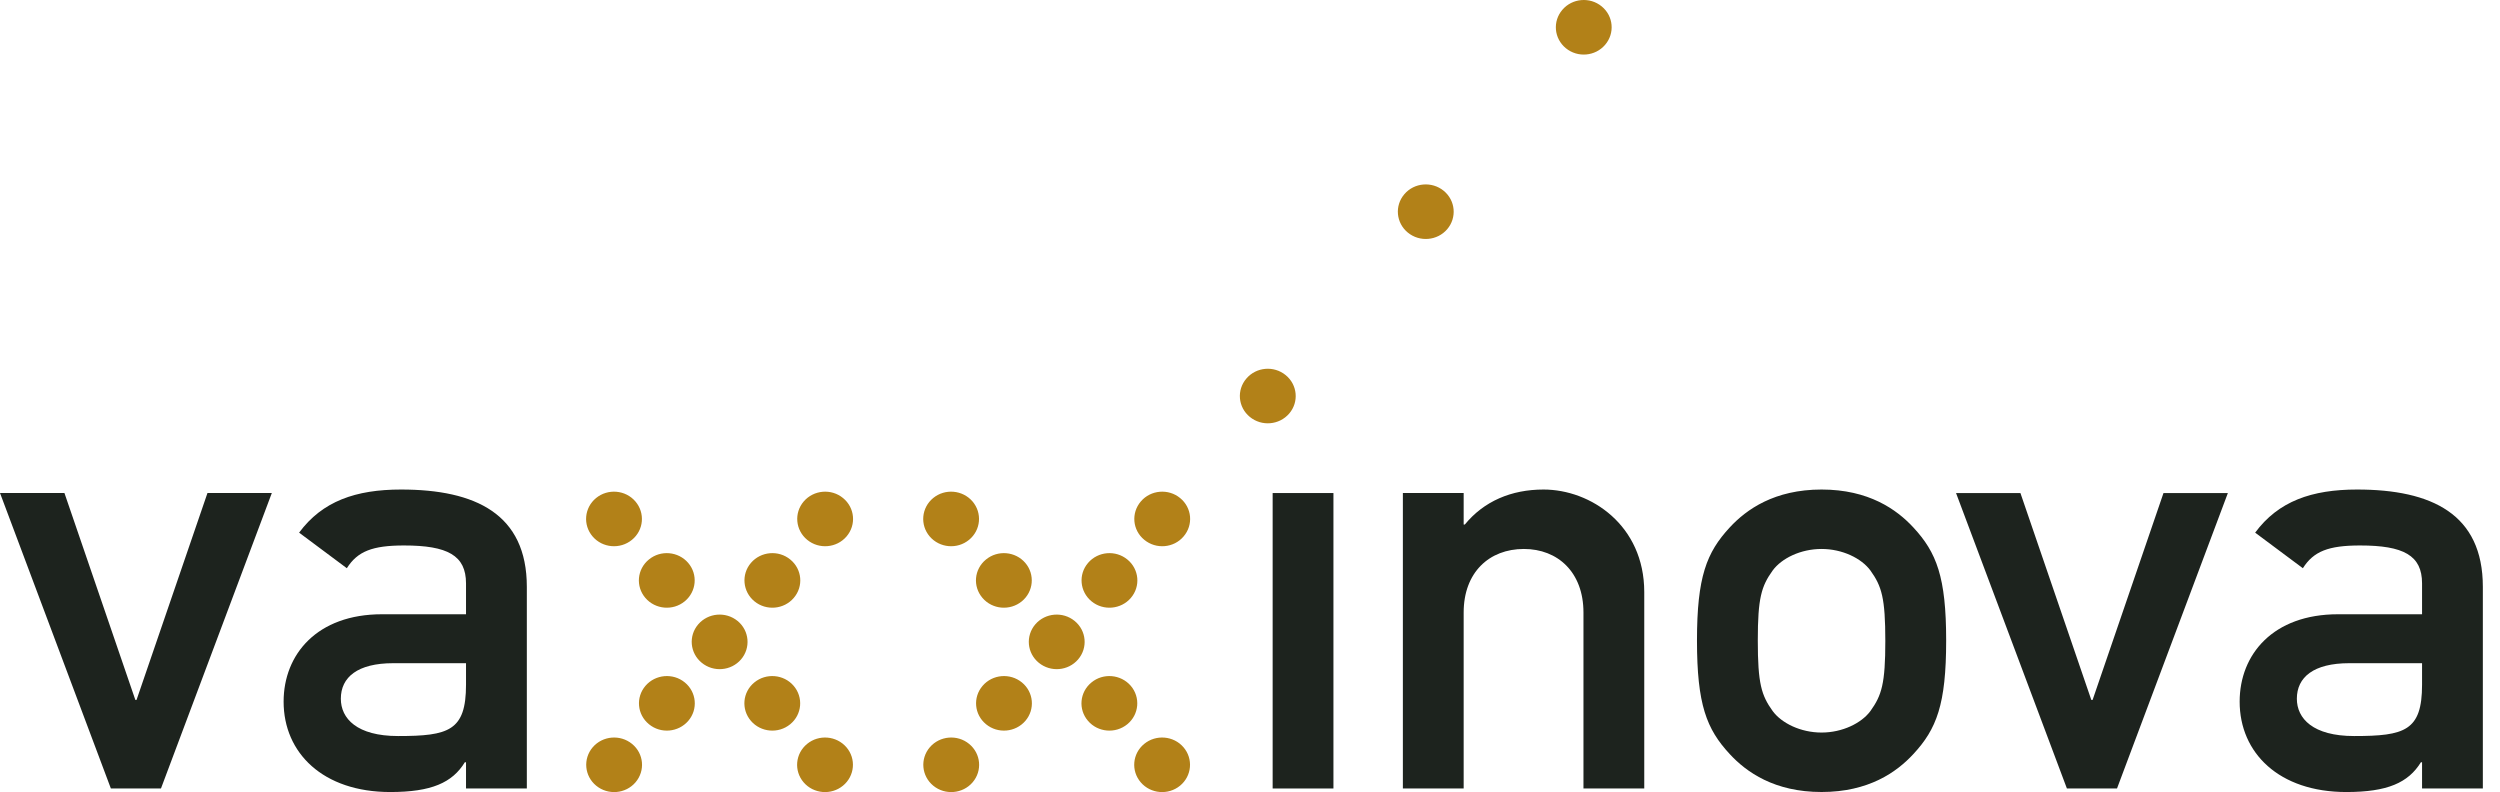
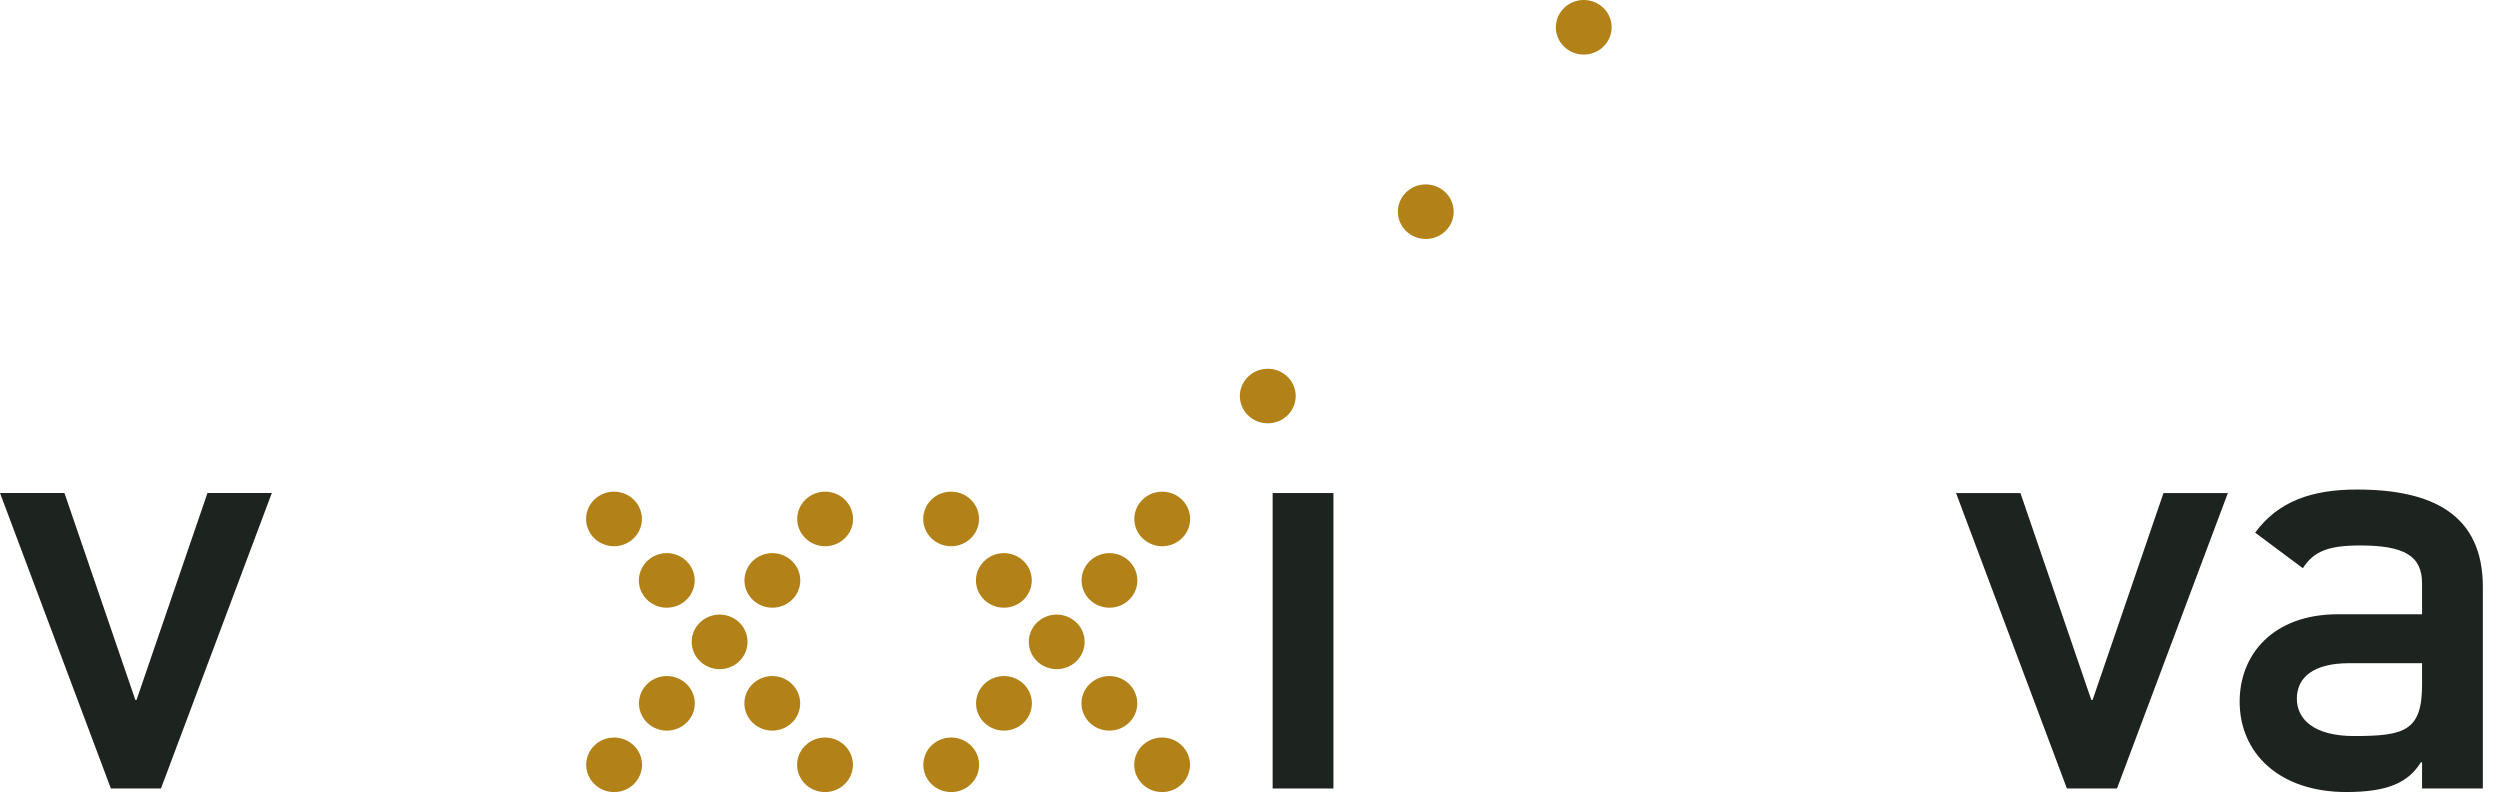
<svg xmlns="http://www.w3.org/2000/svg" width="101" height="32" viewBox="0 0 101 32" fill="none">
  <path d="M8.382 19.917L5.516 28.277H5.468L2.603 19.917H0L4.479 31.855H6.503L10.982 19.917H8.382Z" fill="#1D231E" />
-   <path d="M18.827 31.855V30.796H18.779C18.274 31.62 17.43 31.998 15.767 31.998C13.048 31.998 11.458 30.419 11.458 28.346C11.458 26.44 12.806 24.816 15.431 24.816H18.827V23.568C18.827 22.438 18.08 22.037 16.322 22.037C15.045 22.037 14.444 22.273 14.012 22.956L12.084 21.519C13.023 20.248 14.373 19.777 16.202 19.777C19.212 19.777 21.284 20.766 21.284 23.709V31.855H18.827ZM18.827 27.663V26.793H15.889C14.444 26.793 13.77 27.359 13.77 28.229C13.77 29.029 14.42 29.736 16.082 29.736C18.129 29.736 18.827 29.525 18.827 27.663Z" fill="#1D231E" />
  <path d="M51.415 31.855H53.871V19.919H51.415V31.855Z" fill="#1D231E" />
-   <path d="M68.558 25.876C68.558 28.465 68.944 29.454 69.882 30.465C70.556 31.195 71.688 31.997 73.591 31.997C75.493 31.997 76.625 31.195 77.299 30.465C78.237 29.454 78.625 28.465 78.625 25.876C78.625 23.309 78.237 22.32 77.299 21.308C76.625 20.579 75.493 19.777 73.591 19.777C71.688 19.777 70.556 20.579 69.882 21.308C68.944 22.32 68.558 23.309 68.558 25.876ZM76.167 25.899C76.167 27.618 76.022 28.089 75.566 28.725C75.203 29.217 74.432 29.595 73.591 29.595C72.747 29.595 71.976 29.217 71.615 28.725C71.159 28.089 71.015 27.618 71.015 25.876C71.015 24.157 71.159 23.686 71.615 23.049C71.976 22.555 72.747 22.178 73.591 22.178C74.432 22.178 75.203 22.555 75.566 23.049C76.022 23.686 76.167 24.157 76.167 25.899ZM56.676 31.855H59.132V24.746C59.132 23.121 60.167 22.178 61.564 22.178C62.937 22.178 63.972 23.121 63.972 24.746V31.855H66.428V23.921C66.428 21.213 64.261 19.777 62.359 19.777C61.058 19.777 59.952 20.248 59.18 21.19H59.132V19.917H56.676V31.855Z" fill="#1D231E" />
  <path d="M83.503 31.855H85.527L90.006 19.919H87.405L84.541 28.277H84.489L81.625 19.919H79.024L83.503 31.855Z" fill="#1D231E" />
  <path d="M97.851 31.855H100.307V23.709C100.307 20.766 98.236 19.777 95.226 19.777C93.395 19.777 92.047 20.248 91.108 21.519L93.036 22.956C93.468 22.273 94.07 22.037 95.347 22.037C97.104 22.037 97.851 22.438 97.851 23.568V24.816H94.455C91.83 24.816 90.482 26.44 90.482 28.346C90.482 30.419 92.071 31.998 94.792 31.998C96.454 31.998 97.296 31.62 97.804 30.796H97.851V31.855ZM97.851 27.663C97.851 29.525 97.153 29.736 95.106 29.736C93.444 29.736 92.793 29.029 92.793 28.229C92.793 27.359 93.468 26.793 94.912 26.793H97.851V27.663Z" fill="#1D231E" />
  <path d="M63.258 1.946C62.782 1.554 62.719 0.861 63.121 0.394C63.52 -0.072 64.231 -0.134 64.708 0.258C65.186 0.649 65.247 1.345 64.846 1.811C64.447 2.277 63.737 2.339 63.258 1.946ZM25.531 21.809C26.009 21.419 26.07 20.724 25.669 20.257C25.27 19.791 24.558 19.73 24.081 20.121C23.604 20.512 23.542 21.208 23.942 21.674C24.342 22.141 25.054 22.201 25.531 21.809ZM27.663 24.293C28.139 23.901 28.202 23.206 27.802 22.74C27.401 22.274 26.689 22.213 26.214 22.605C25.736 22.996 25.674 23.691 26.074 24.157C26.474 24.623 27.186 24.686 27.663 24.293ZM34.056 31.742C34.532 31.351 34.596 30.656 34.195 30.189C33.794 29.723 33.083 29.663 32.607 30.054C32.13 30.445 32.066 31.14 32.467 31.607C32.867 32.072 33.579 32.134 34.056 31.742ZM31.925 29.259C32.403 28.867 32.463 28.172 32.063 27.706C31.664 27.241 30.953 27.179 30.475 27.571C29.998 27.962 29.937 28.657 30.337 29.123C30.736 29.589 31.449 29.651 31.925 29.259ZM32.611 21.809C32.135 21.419 32.071 20.724 32.472 20.257C32.873 19.791 33.584 19.73 34.059 20.121C34.538 20.512 34.6 21.208 34.199 21.674C33.799 22.141 33.087 22.201 32.611 21.809ZM30.479 24.293C30.002 23.901 29.94 23.206 30.339 22.74C30.74 22.274 31.452 22.213 31.928 22.605C32.407 22.996 32.468 23.691 32.067 24.157C31.669 24.623 30.957 24.686 30.479 24.293ZM28.35 26.776C27.871 26.385 27.808 25.69 28.209 25.223C28.61 24.757 29.32 24.696 29.799 25.087C30.275 25.478 30.337 26.174 29.938 26.64C29.537 27.108 28.825 27.166 28.35 26.776ZM24.086 31.742C23.609 31.351 23.547 30.656 23.946 30.189C24.347 29.723 25.058 29.663 25.535 30.054C26.014 30.445 26.074 31.14 25.674 31.607C25.275 32.072 24.564 32.134 24.086 31.742ZM26.218 29.259C25.739 28.867 25.678 28.172 26.078 27.706C26.478 27.241 27.19 27.179 27.667 27.571C28.143 27.962 28.207 28.657 27.806 29.123C27.405 29.589 26.694 29.651 26.218 29.259ZM39.15 21.809C39.626 21.419 39.689 20.724 39.289 20.257C38.888 19.791 38.176 19.73 37.7 20.121C37.224 20.512 37.161 21.208 37.561 21.674C37.962 22.141 38.674 22.201 39.15 21.809ZM41.282 24.293C41.758 23.901 41.82 23.206 41.421 22.74C41.02 22.274 40.309 22.213 39.833 22.605C39.353 22.996 39.292 23.691 39.693 24.157C40.091 24.623 40.803 24.686 41.282 24.293ZM45.544 29.259C46.021 28.867 46.082 28.172 45.683 27.706C45.282 27.241 44.57 27.179 44.095 27.571C43.617 27.962 43.554 28.657 43.955 29.123C44.354 29.589 45.066 29.651 45.544 29.259ZM56.876 9.396C56.399 9.005 56.337 8.31 56.737 7.844C57.136 7.377 57.848 7.318 58.326 7.708C58.804 8.1 58.864 8.795 58.466 9.261C58.066 9.727 57.354 9.788 56.876 9.396ZM50.494 16.844C50.016 16.454 49.953 15.758 50.355 15.292C50.755 14.825 51.465 14.764 51.943 15.156C52.42 15.546 52.484 16.242 52.083 16.708C51.682 17.175 50.971 17.235 50.494 16.844ZM46.23 21.809C45.751 21.419 45.69 20.724 46.091 20.257C46.489 19.791 47.202 19.73 47.677 20.121C48.157 20.512 48.218 21.208 47.816 21.674C47.419 22.141 46.706 22.201 46.23 21.809ZM44.097 24.293C43.621 23.901 43.558 23.206 43.959 22.74C44.359 22.274 45.071 22.213 45.547 22.605C46.024 22.996 46.087 23.691 45.686 24.157C45.286 24.623 44.574 24.686 44.097 24.293ZM41.967 26.776C41.49 26.385 41.427 25.69 41.827 25.223C42.227 24.757 42.939 24.696 43.416 25.087C43.894 25.478 43.956 26.174 43.556 26.64C43.155 27.108 42.445 27.166 41.967 26.776ZM39.836 29.259C39.358 28.867 39.297 28.172 39.698 27.706C40.097 27.241 40.807 27.179 41.286 27.571C41.762 27.962 41.825 28.657 41.425 29.123C41.024 29.589 40.313 29.651 39.836 29.259ZM47.674 31.742C48.151 31.351 48.214 30.656 47.813 30.189C47.413 29.723 46.702 29.663 46.225 30.054C45.748 30.445 45.686 31.14 46.087 31.607C46.486 32.072 47.197 32.134 47.674 31.742ZM37.704 31.742C37.228 31.351 37.165 30.656 37.565 30.189C37.966 29.723 38.677 29.663 39.153 30.054C39.631 30.445 39.694 31.14 39.293 31.607C38.893 32.072 38.181 32.134 37.704 31.742Z" fill="#B28118" />
</svg>